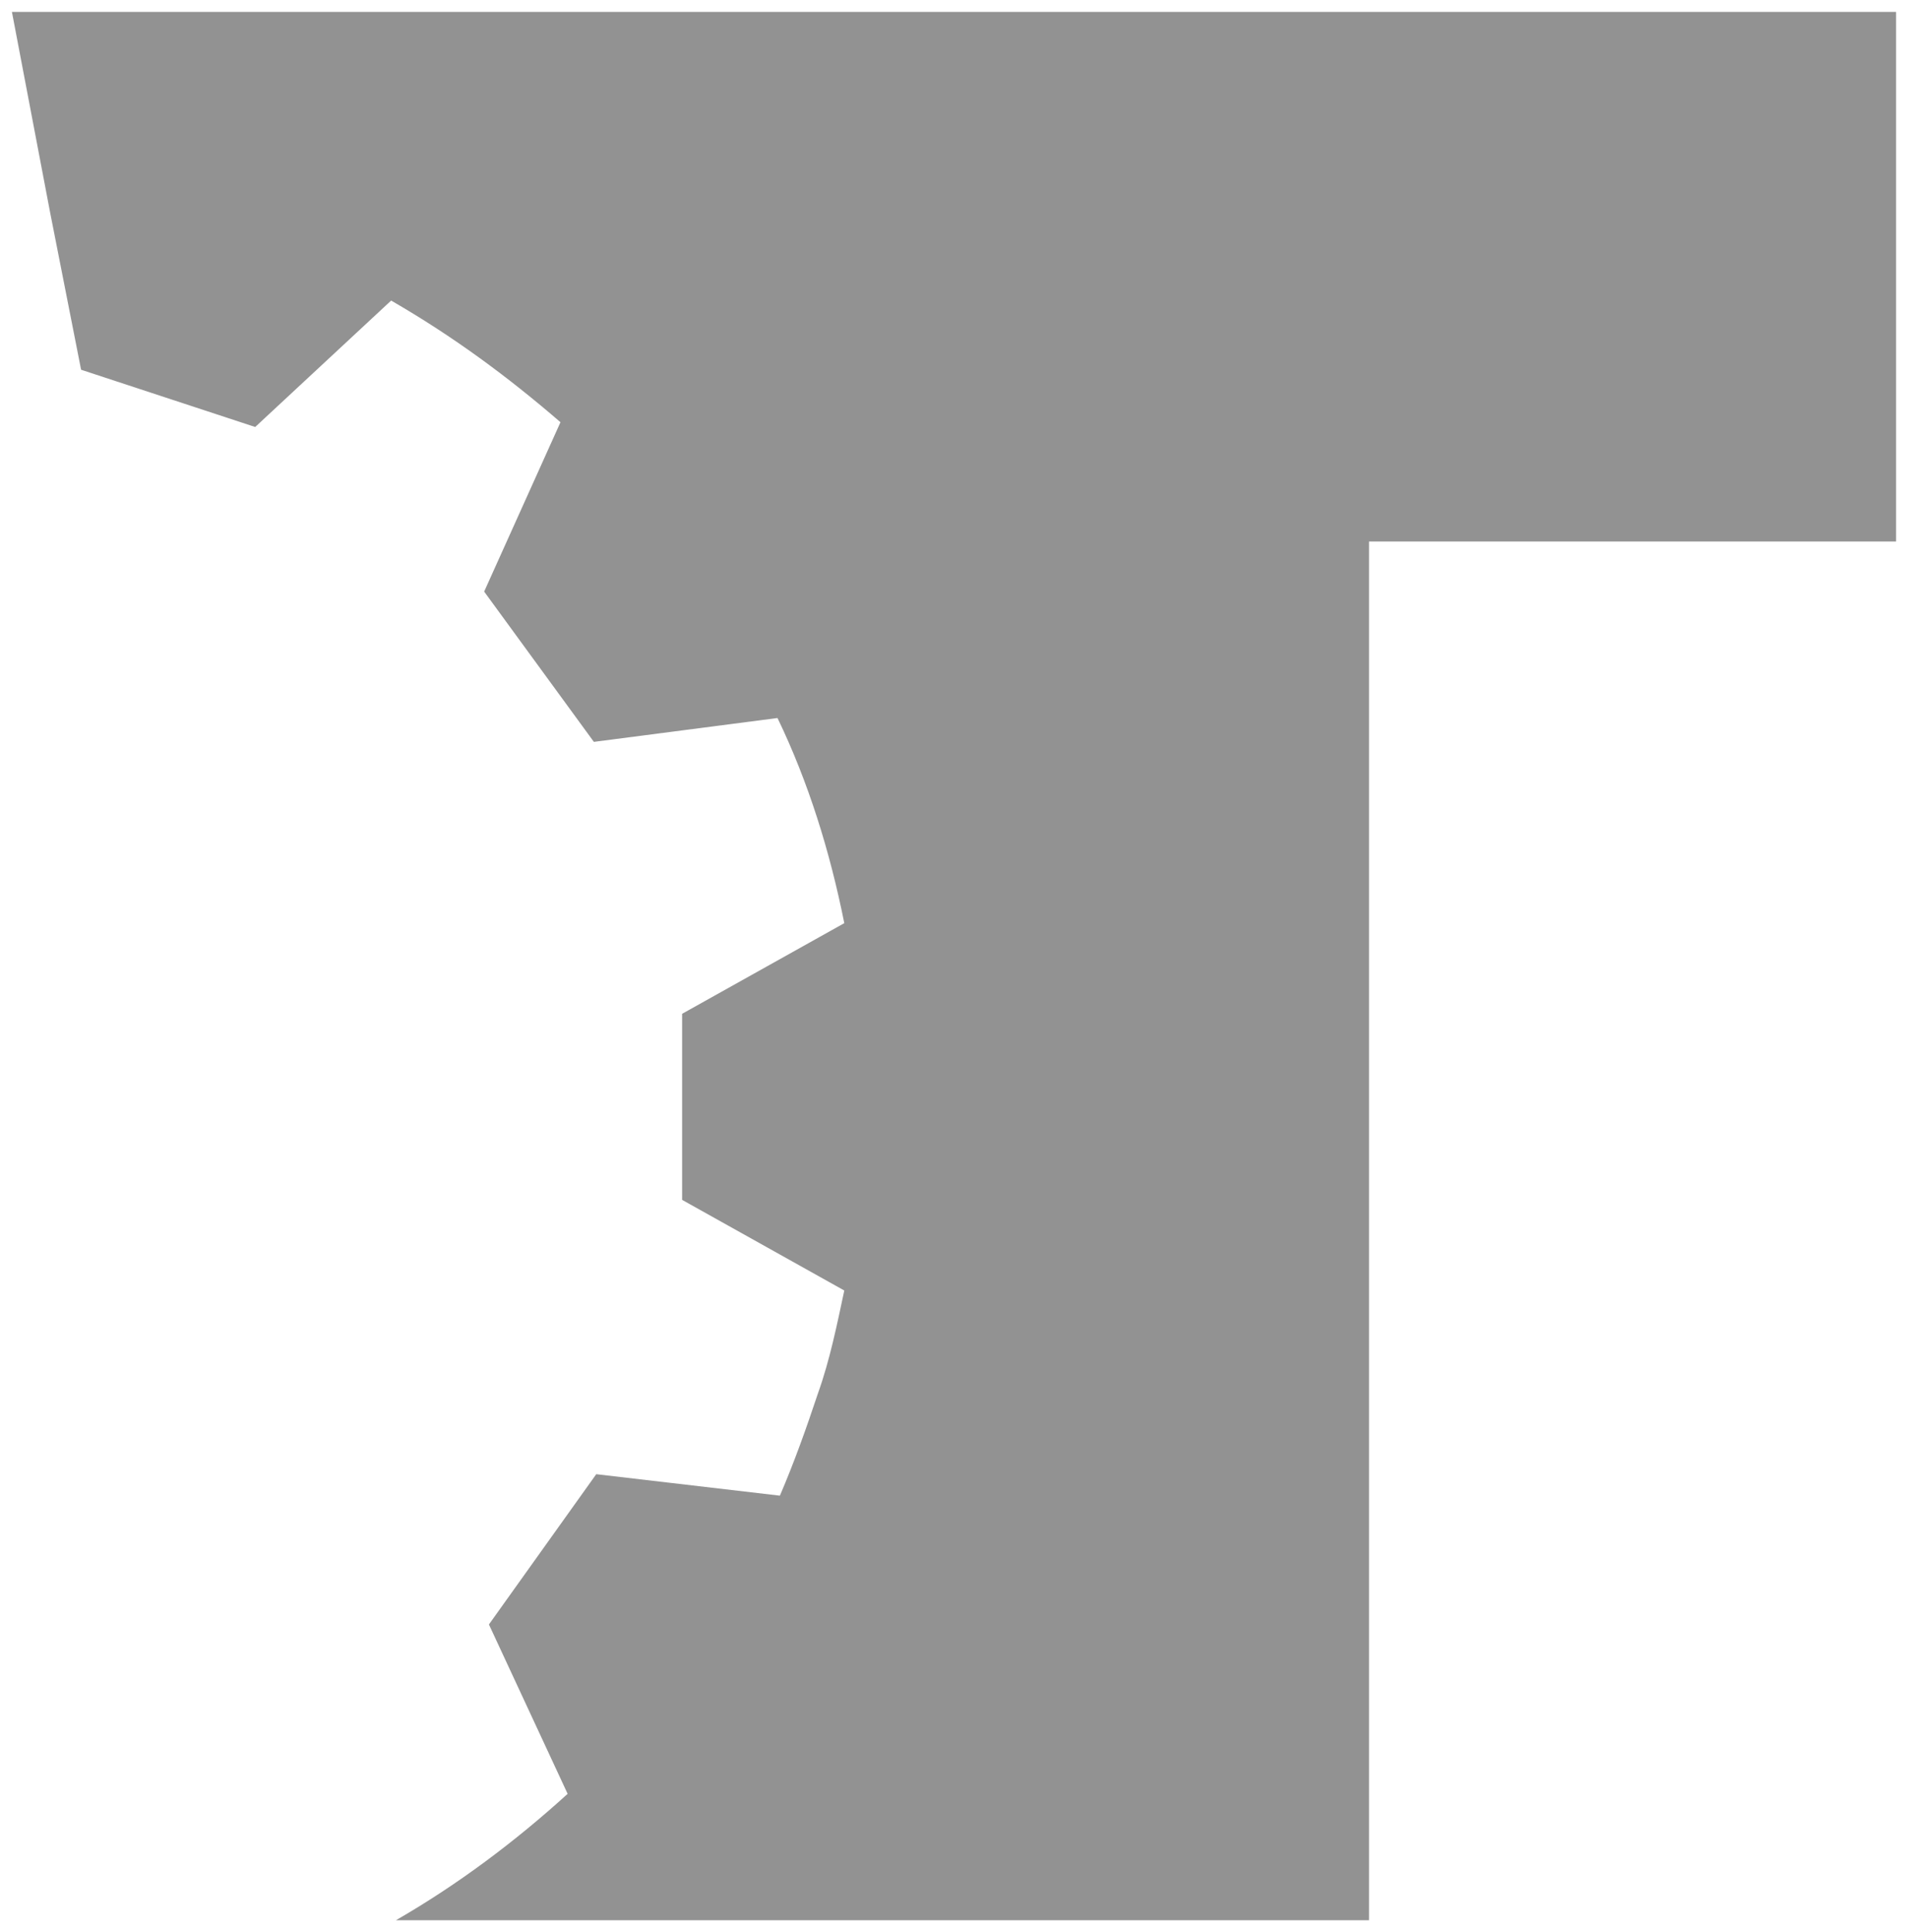
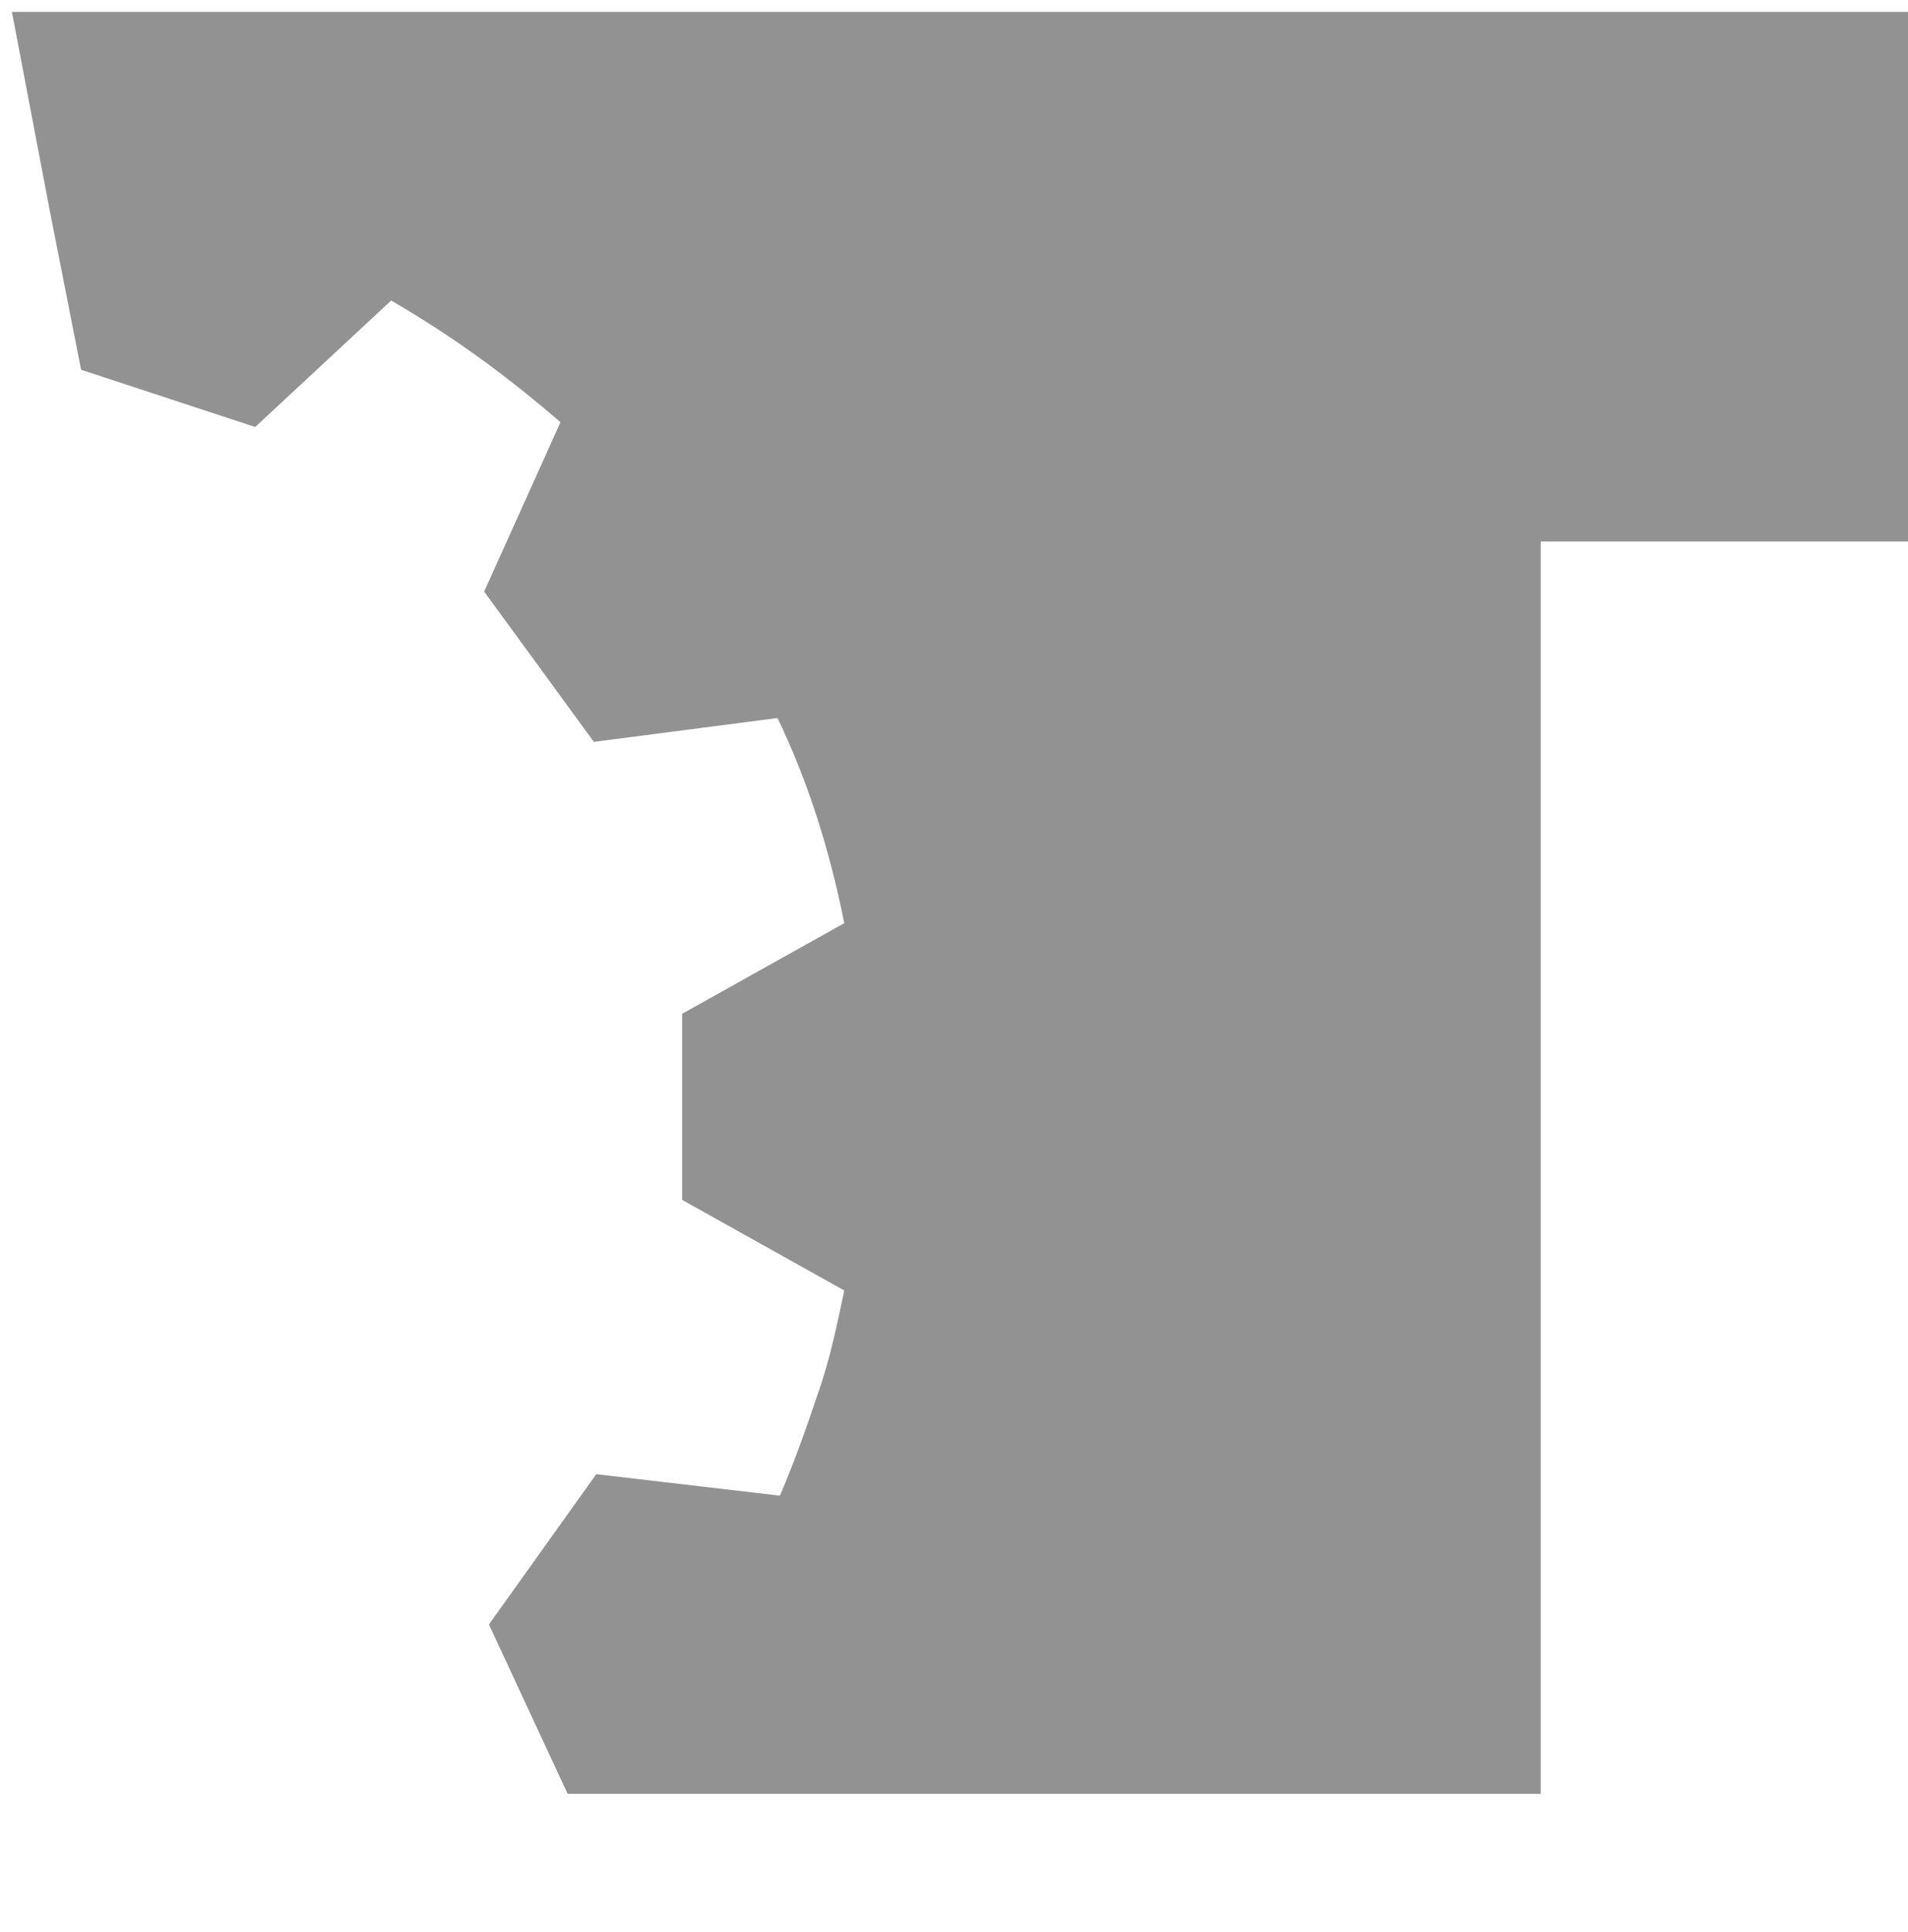
<svg xmlns="http://www.w3.org/2000/svg" version="1.1" id="Layer_1" x="0px" y="0px" viewBox="0 0 80 81" style="enable-background:new 0 0 80 81;" xml:space="preserve">
  <style type="text/css">
	.st0{fill:#929292;}
</style>
-   <path class="st0" d="M5.1,0.5h-3H0.5l1.6,8.4v0l1.3,6.6l7.3,2.4l5.7-5.3c2.6,1.5,4.9,3.2,7.1,5.1l-3.2,7.1l4.6,6.3l7.7-1  c1.3,2.7,2.2,5.6,2.8,8.6l-6.8,3.8l0,7.8l6.8,3.8c-0.3,1.4-0.6,2.9-1.1,4.3c-0.5,1.5-1,2.9-1.6,4.3L25,61.8l-4.5,6.3l3.3,7.1  c-2.2,2-4.6,3.8-7.2,5.3h11.6v0h29.2V22.7h22.1V0.5H5.1z" />
+   <path class="st0" d="M5.1,0.5h-3H0.5l1.6,8.4v0l1.3,6.6l7.3,2.4l5.7-5.3c2.6,1.5,4.9,3.2,7.1,5.1l-3.2,7.1l4.6,6.3l7.7-1  c1.3,2.7,2.2,5.6,2.8,8.6l-6.8,3.8l0,7.8l6.8,3.8c-0.3,1.4-0.6,2.9-1.1,4.3c-0.5,1.5-1,2.9-1.6,4.3L25,61.8l-4.5,6.3l3.3,7.1  h11.6v0h29.2V22.7h22.1V0.5H5.1z" />
</svg>